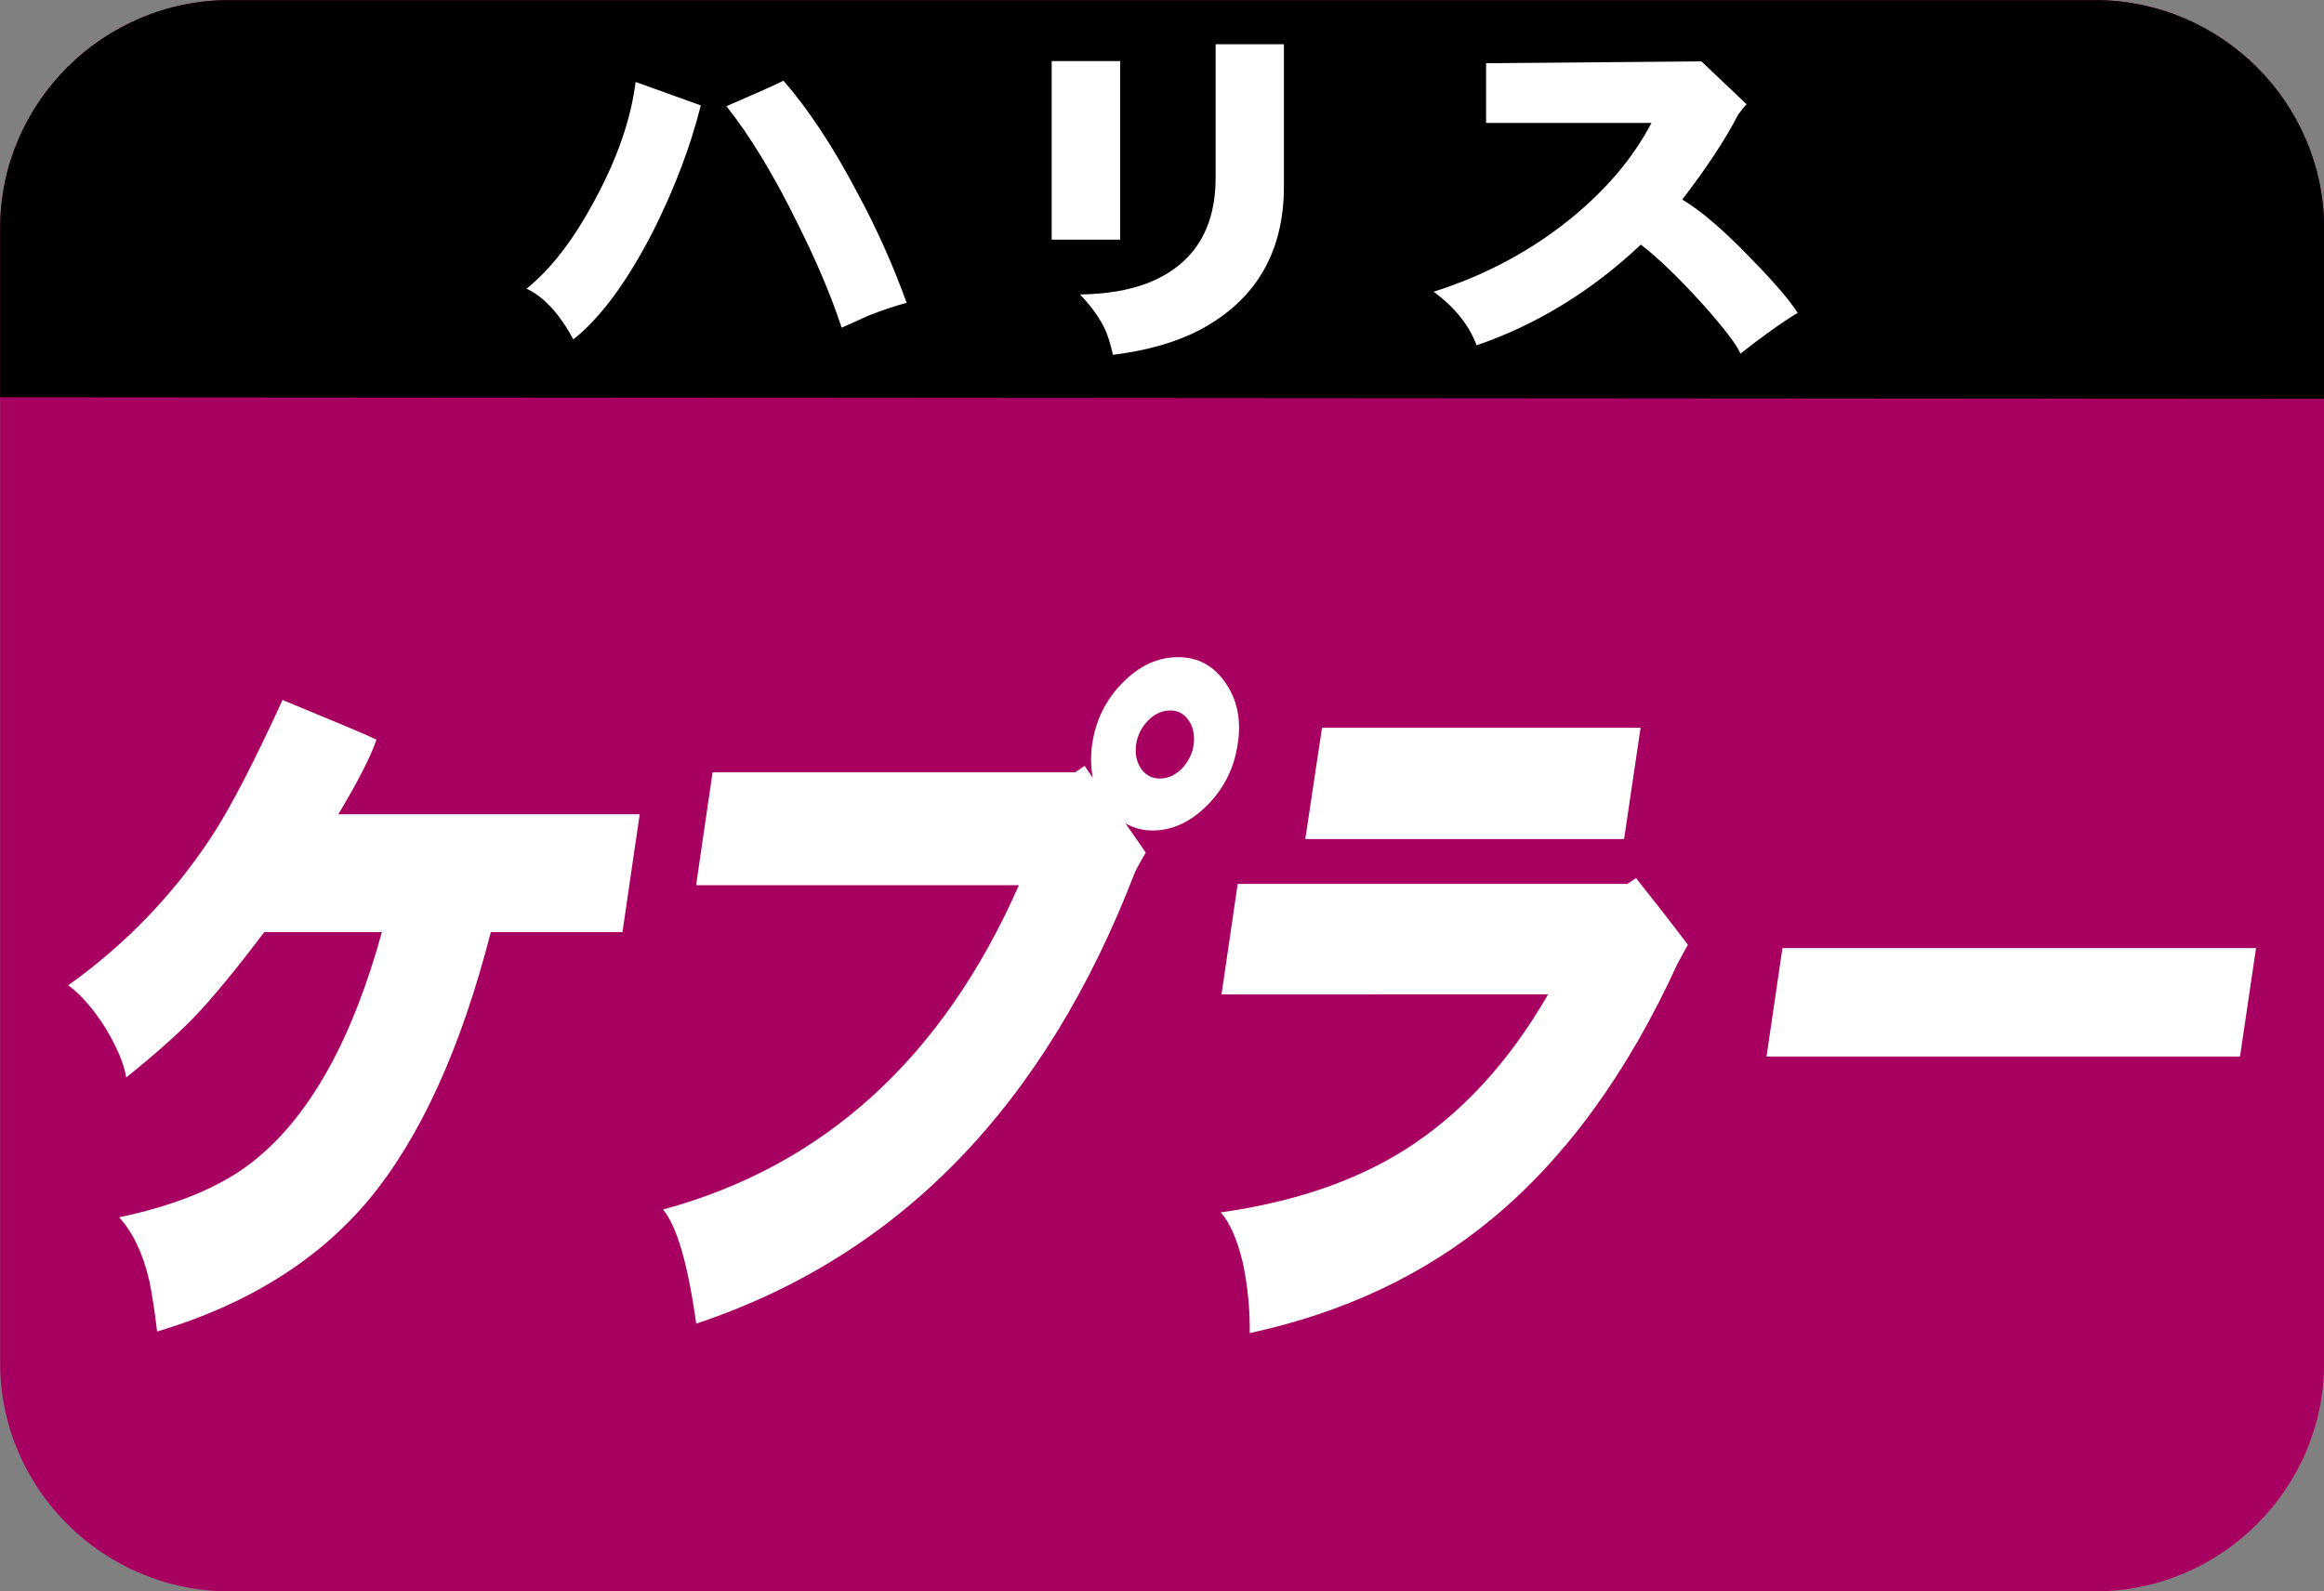
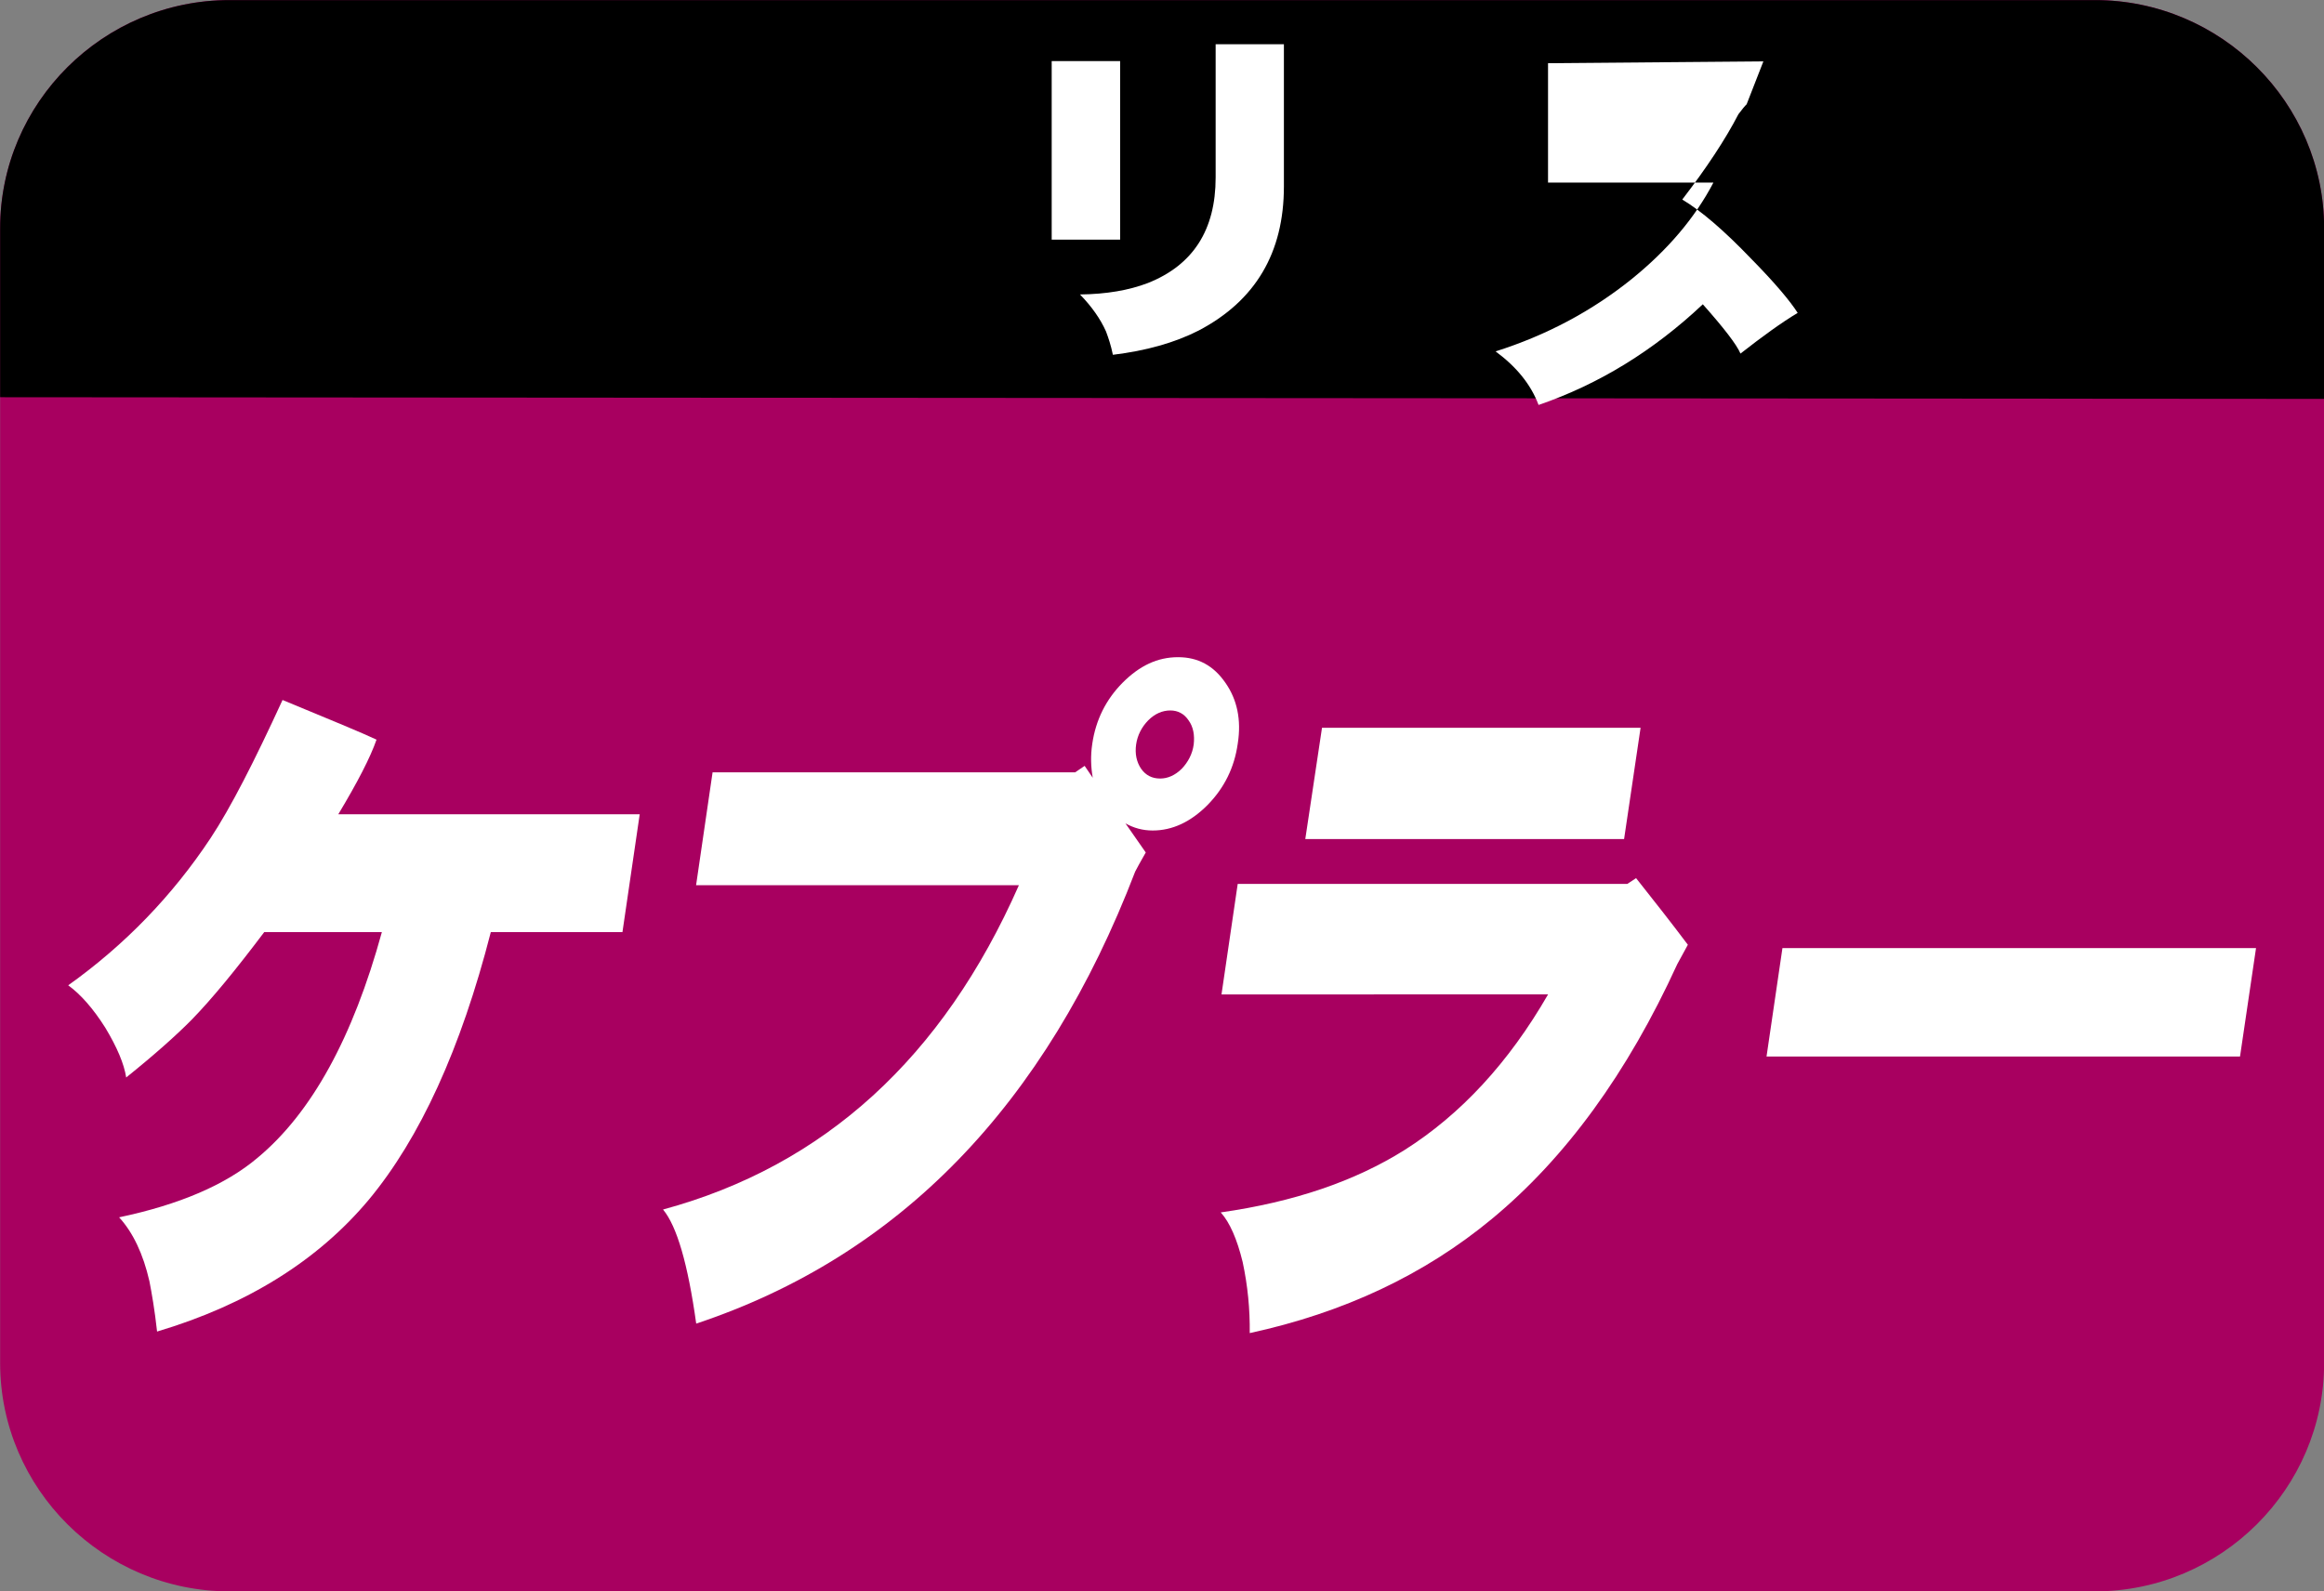
<svg xmlns="http://www.w3.org/2000/svg" version="1.1" id="レイヤー_1" x="0px" y="0px" viewBox="0 0 73 50" style="enable-background:new 0 0 73 50;" xml:space="preserve">
  <rect x="0" y="0" width="73" height="50" fill="#808080" stroke="none" />
  <style type="text/css">
	.st0{fill:#FCCF00;}
	.st1{fill:#FFFFFF;}
	.st2{fill:#EDCE9F;}
	.st3{fill:#E61F1A;}
	.st4{fill:#EA6DA4;}
	.st5{fill:#888888;}
	.st6{fill:#ED7700;}
	.st7{fill:#0060AE;}
	.st8{fill:#7A8992;}
	.st9{fill:#DADF00;}
	.st10{fill:#0081BA;}
	.st11{fill:#E30079;}
	.st12{fill:#009FE8;}
	.st13{fill:#B94A4C;}
	.st14{fill:#E3007F;}
	.st15{fill:#003893;}
	.st16{fill:#C59B57;}
	.st17{fill:#DF1D19;}
	.st18{fill:#A40081;}
	.st19{fill:#00A93A;}
	.st20{fill:#A2804A;}
	.st21{fill:#FFF000;}
	.st22{fill:#A80060;}
	.st23{fill:#C8C9CA;}
	.st24{fill:#008BD5;}
	.st25{fill:#C3D600;}
	.st26{fill:#D70C18;}
	.st27{fill:#231815;}
	.st28{fill:#004097;}
	.st29{fill:#009844;}
	.st30{fill:url(#SVGID_1_);}
	.st31{fill:#F9D5C5;}
	.st32{fill:#E5001C;}
	.st33{fill:#910782;}
</style>
  <g>
    <path class="st22" d="M73.004,42.827c0,3.949-3.239,7.175-7.199,7.175H7.21   c-3.964,0-7.206-3.226-7.206-7.175V7.177c0-3.949,3.242-7.175,7.206-7.175h58.595   c3.96,0,7.199,3.226,7.199,7.175V42.827z" />
    <path d="M73.004,8.978V7.174c0-3.945-3.239-7.171-7.199-7.171H7.21   c-3.964,0-7.206,3.226-7.206,7.171v5.307l73,0.052V8.978" />
    <g>
      <path class="st1" d="M15.417,29.288c-0.943,3.678-2.225,6.47-3.83,8.405    c-1.599,1.914-3.83,3.304-6.653,4.145c-0.075-0.683-0.168-1.21-0.24-1.579    c-0.198-0.866-0.518-1.534-0.952-2.01c1.89-0.398,3.348-1.021,4.354-1.875    c1.692-1.408,2.991-3.777,3.899-7.087h-3.695    c-0.883,1.171-1.641,2.1-2.288,2.762c-0.47,0.476-1.15,1.084-2.048,1.806    c-0.066-0.428-0.287-0.95-0.656-1.563c-0.38-0.602-0.776-1.051-1.165-1.333    c1.791-1.279,3.273-2.819,4.468-4.619c0.632-0.956,1.377-2.414,2.264-4.346    c1.521,0.629,2.515,1.039,2.952,1.246c-0.192,0.554-0.593,1.333-1.201,2.345    h9.468l-0.542,3.702H15.417z" />
      <path class="st1" d="M35.99,26.786c-0.048,0.09-0.168,0.285-0.332,0.599    c-2.815,7.341-7.411,12.08-13.789,14.204c-0.261-1.875-0.608-3.064-1.042-3.585    c5.06-1.372,8.791-4.771,11.178-10.19H21.865l0.518-3.546h11.388l0.299-0.204    l0.255,0.374c-0.06-0.335-0.072-0.692-0.015-1.069    c0.111-0.755,0.434-1.393,0.949-1.914c0.536-0.539,1.099-0.806,1.746-0.806    c0.629,0,1.117,0.267,1.488,0.806c0.365,0.521,0.506,1.159,0.386,1.914    c-0.105,0.746-0.419,1.384-0.946,1.923c-0.53,0.533-1.105,0.803-1.725,0.803    c-0.314,0-0.596-0.078-0.856-0.225L35.99,26.786z M37.496,23.392    c0.033-0.294-0.012-0.551-0.159-0.755c-0.141-0.213-0.341-0.314-0.575-0.314    c-0.249,0-0.488,0.102-0.698,0.314c-0.198,0.204-0.335,0.461-0.377,0.755    c-0.042,0.294,0.015,0.554,0.156,0.761c0.147,0.21,0.347,0.309,0.599,0.309    c0.237,0,0.467-0.099,0.68-0.309C37.319,23.946,37.457,23.686,37.496,23.392" />
      <path class="st1" d="M53.018,29.685c-0.048,0.099-0.168,0.297-0.332,0.608    c-1.569,3.433-3.515,6.095-5.824,8.006c-2.12,1.755-4.644,2.944-7.606,3.588    c0.009-0.749-0.063-1.486-0.222-2.232c-0.177-0.725-0.407-1.249-0.689-1.56    c2.297-0.327,4.213-0.98,5.776-1.962c1.764-1.117,3.273-2.747,4.506-4.888    H38.369l0.509-3.471h12.238l0.275-0.183    C51.946,28.292,52.494,28.987,53.018,29.685 M41.526,22.867H51.533l-0.518,3.496    H41.001L41.526,22.867z" />
      <polygon class="st1" points="70.362,33.197 55.489,33.197 55.989,29.789 70.865,29.789   " />
    </g>
    <g>
-       <path class="st1" d="M19.965,2.575c0.925,0.332,1.608,0.578,2.048,0.737    c-0.32,1.279-0.817,2.594-1.494,3.945c-0.817,1.591-1.65,2.726-2.509,3.406    c-0.431-0.797-0.916-1.33-1.47-1.593c0.743-0.593,1.47-1.519,2.147-2.792    C19.387,4.983,19.819,3.749,19.965,2.575 M22.819,3.336    c0.841-0.362,1.44-0.626,1.791-0.8c0.785,0.899,1.56,2.076,2.309,3.499    c0.617,1.138,1.135,2.303,1.56,3.48c-0.368,0.099-0.785,0.237-1.213,0.407    c-0.042,0.015-0.302,0.144-0.829,0.374c-0.323-0.985-0.782-2.073-1.38-3.268    C24.316,5.519,23.574,4.288,22.819,3.336" />
      <path class="st1" d="M33.035,1.919h2.15v5.61H33.035V1.919z M38.185,1.389h2.144v4.469    c0,2.085-0.895,3.594-2.68,4.529c-0.752,0.383-1.653,0.635-2.692,0.761    c-0.06-0.297-0.141-0.533-0.216-0.734c-0.174-0.392-0.449-0.782-0.817-1.162    c0.829-0.009,1.539-0.132,2.132-0.359c1.419-0.563,2.129-1.668,2.129-3.316    V1.389z" />
-       <path class="st1" d="M54.864,3.277c-0.057,0.054-0.141,0.156-0.258,0.312    c-0.416,0.803-1.003,1.689-1.764,2.681c0.584,0.347,1.306,0.964,2.159,1.854    c0.749,0.761,1.228,1.333,1.467,1.707c-0.515,0.309-1.108,0.74-1.797,1.279    c-0.12-0.285-0.524-0.806-1.183-1.549c-0.746-0.821-1.392-1.45-1.946-1.875    c-1.542,1.453-3.267,2.516-5.159,3.163c-0.24-0.638-0.686-1.192-1.35-1.683    c1.605-0.509,3.03-1.27,4.282-2.279c1.138-0.923,1.985-1.926,2.56-3.025    h-5.195V1.986l6.764-0.057L54.864,3.277z" />
+       <path class="st1" d="M54.864,3.277c-0.057,0.054-0.141,0.156-0.258,0.312    c-0.416,0.803-1.003,1.689-1.764,2.681c0.584,0.347,1.306,0.964,2.159,1.854    c0.749,0.761,1.228,1.333,1.467,1.707c-0.515,0.309-1.108,0.74-1.797,1.279    c-0.12-0.285-0.524-0.806-1.183-1.549c-1.542,1.453-3.267,2.516-5.159,3.163c-0.24-0.638-0.686-1.192-1.35-1.683    c1.605-0.509,3.03-1.27,4.282-2.279c1.138-0.923,1.985-1.926,2.56-3.025    h-5.195V1.986l6.764-0.057L54.864,3.277z" />
    </g>
  </g>
</svg>